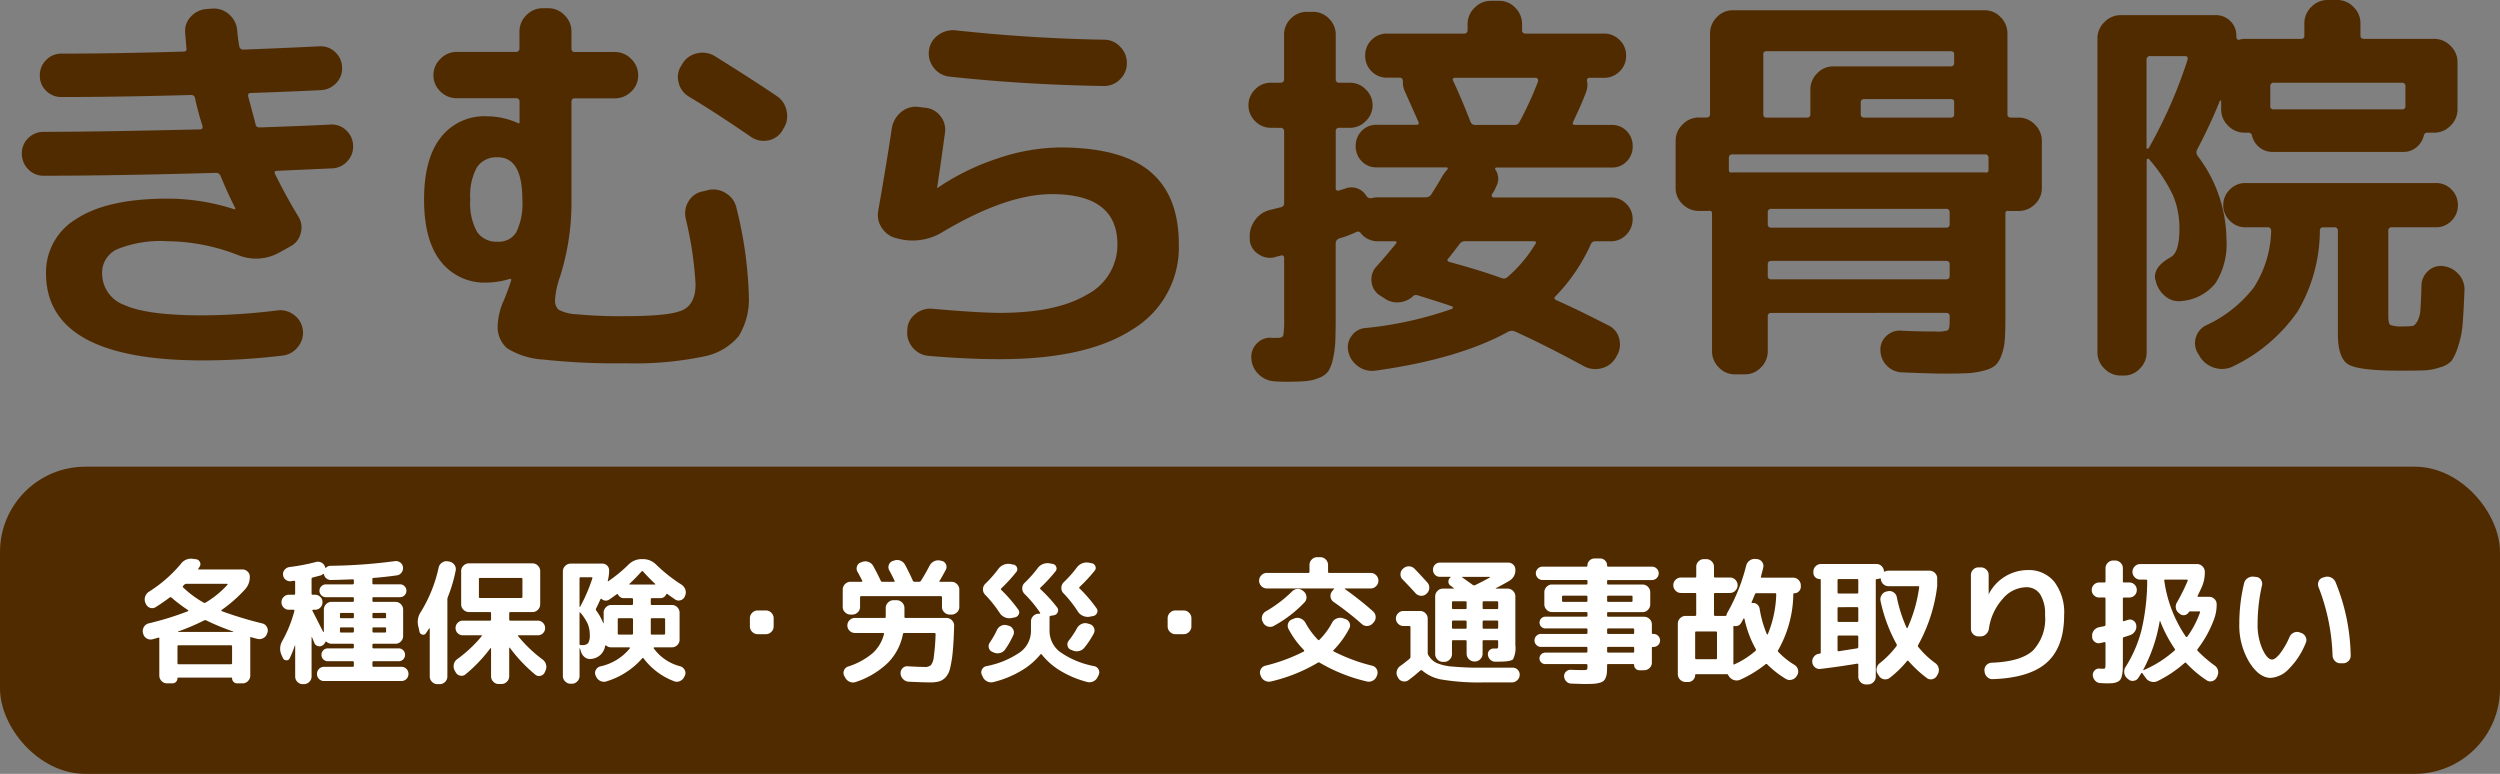
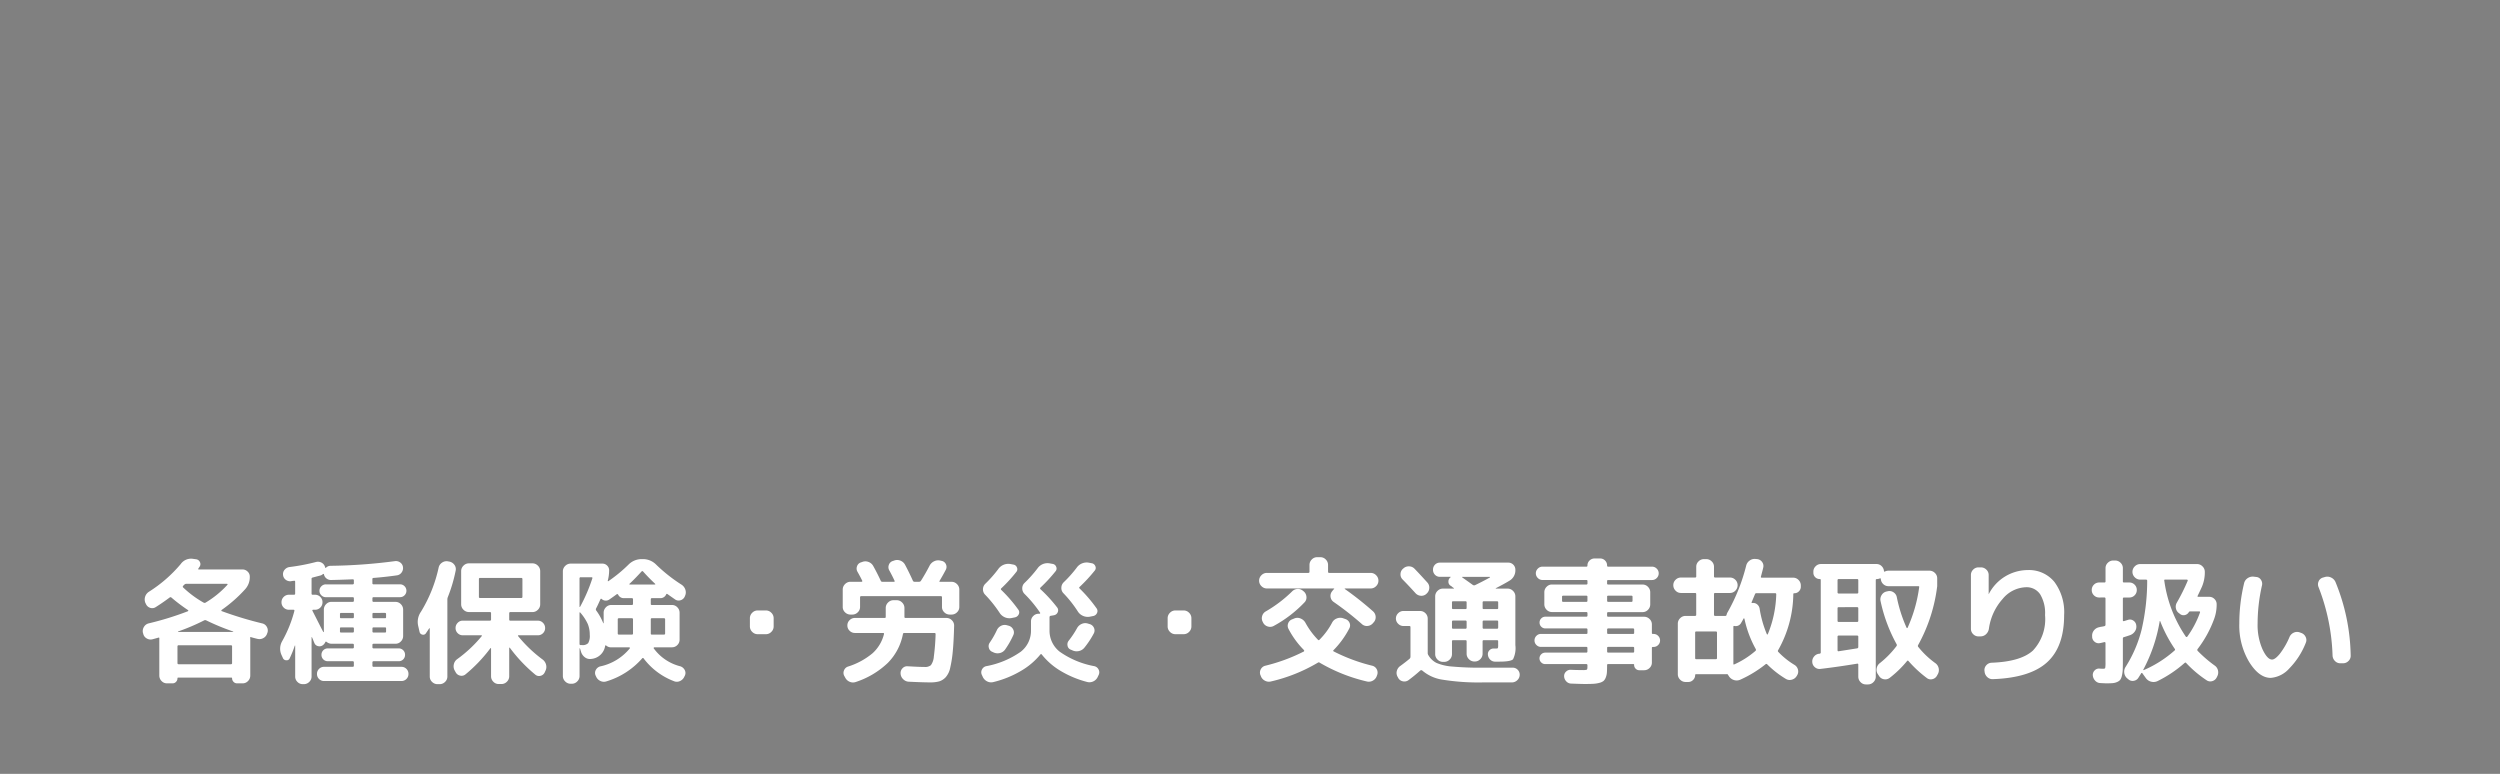
<svg xmlns="http://www.w3.org/2000/svg" width="293" height="90.696" viewBox="0 0 293 90.696">
  <rect x="0" y="0" width="293" height="90.696" fill="#808080" stroke="none" />
  <g id="きむら接骨院" transform="translate(-360 -45.304)">
-     <rect id="長方形_3" data-name="長方形 3" width="293" height="36" rx="10" transform="translate(360 100)" fill="#512b00" />
    <path id="パス_1952" data-name="パス 1952" d="M.784-4.432l-.032-.1a.906.906,0,0,1,.112-.68.884.884,0,0,1,.56-.424A35.561,35.561,0,0,0,6.016-7.056a.1.1,0,0,0,.048-.056.062.062,0,0,0-.016-.072A19.484,19.484,0,0,1,4.08-8.672a.16.16,0,0,0-.192,0Q3.1-8.08,2.24-7.536a.737.737,0,0,1-.656.072A.8.8,0,0,1,1.1-7.92L1.04-8.032a1.071,1.071,0,0,1-.032-.728,1.072,1.072,0,0,1,.448-.584,15.983,15.983,0,0,0,3.728-3.248,1.475,1.475,0,0,1,1.44-.608l.352.048a.568.568,0,0,1,.456.336.524.524,0,0,1-.056.56.723.723,0,0,1-.064.1.723.723,0,0,0-.064.1q-.064.1.064.1h5.1a.844.844,0,0,1,.608.248.8.8,0,0,1,.256.6,2.116,2.116,0,0,1-.56,1.488A16.27,16.27,0,0,1,9.984-7.216a.143.143,0,0,0-.04.08.052.052,0,0,0,.04.064,43.543,43.543,0,0,0,4.752,1.44.8.8,0,0,1,.536.408.825.825,0,0,1,.072.68l-.032.08a.908.908,0,0,1-.448.552.928.928,0,0,1-.7.088q-.144-.032-.4-.1t-.352-.1a.065.065,0,0,0-.072.016q-.04.032-.024.064a1.06,1.06,0,0,1,.016.224V.48a.889.889,0,0,1-.264.64.85.85,0,0,1-.632.272h-.656a.543.543,0,0,1-.408-.176A.582.582,0,0,1,11.2.8a.071.071,0,0,0-.08-.08H4.88A.071.071,0,0,0,4.8.8a.582.582,0,0,1-.168.416.543.543,0,0,1-.408.176H3.568a.85.85,0,0,1-.632-.272A.889.889,0,0,1,2.672.48V-3.872a.072.072,0,0,0-.016-.08.072.072,0,0,0-.08-.016q-.448.128-.688.192a.885.885,0,0,1-.7-.1A.827.827,0,0,1,.784-4.432ZM11.2-.992V-2.928a.127.127,0,0,0-.144-.144H4.928q-.128,0-.128.144V-.992q0,.144.128.144h6.128A.127.127,0,0,0,11.2-.992ZM5.472-9.84a12.062,12.062,0,0,0,2.4,1.776.22.22,0,0,0,.24-.016,11.188,11.188,0,0,0,2.544-2.08q.032-.016.008-.064t-.056-.048H5.84a.326.326,0,0,0-.24.1l-.128.128a.116.116,0,0,0-.048.1A.116.116,0,0,0,5.472-9.84ZM7.92-5.984a24.362,24.362,0,0,1-3.056,1.3q-.016.032,0,.048h6.464q.016-.016,0-.048a27.117,27.117,0,0,1-3.152-1.3A.268.268,0,0,0,7.92-5.984Zm9.232,4.4-.16-.352a1.768,1.768,0,0,1,.08-1.616A14.881,14.881,0,0,0,18.5-7.088q.032-.144-.1-.144h-.528a.849.849,0,0,1-.624-.256.849.849,0,0,1-.256-.624.849.849,0,0,1,.256-.624.849.849,0,0,1,.624-.256h.576q.144,0,.144-.128v-1.392q0-.144-.128-.112a1.5,1.5,0,0,0-.184.016,1.779,1.779,0,0,0-.184.032.845.845,0,0,1-.624-.184.787.787,0,0,1-.3-.568.78.78,0,0,1,.192-.6.887.887,0,0,1,.576-.312,23.765,23.765,0,0,0,3.1-.592.89.89,0,0,1,.632.072.813.813,0,0,1,.408.472.258.258,0,0,1,.032.112.038.038,0,0,0,.032.04.066.066,0,0,0,.064-.024.76.76,0,0,1,.56-.224,62.542,62.542,0,0,0,7.5-.544.851.851,0,0,1,.632.152.768.768,0,0,1,.328.536.858.858,0,0,1-.16.64.8.8,0,0,1-.56.336q-1.344.192-2.72.3a.127.127,0,0,0-.144.144v.464a.127.127,0,0,0,.144.144H30.88a.715.715,0,0,1,.536.224.736.736,0,0,1,.216.528.736.736,0,0,1-.216.528.715.715,0,0,1-.536.224H27.792q-.144,0-.144.128V-8.3a.127.127,0,0,0,.144.144h2.56a.85.85,0,0,1,.632.272.889.889,0,0,1,.264.64V-4.16a.889.889,0,0,1-.264.64.85.85,0,0,1-.632.272h-2.56q-.144,0-.144.128v.272a.127.127,0,0,0,.144.144H30.72a.728.728,0,0,1,.536.216.728.728,0,0,1,.216.536.728.728,0,0,1-.216.536.728.728,0,0,1-.536.216H27.792a.127.127,0,0,0-.144.144v.368a.127.127,0,0,0,.144.144H31.04a.8.8,0,0,1,.592.24.8.8,0,0,1,.24.592.8.8,0,0,1-.24.592.8.8,0,0,1-.592.24H21.984a.8.8,0,0,1-.592-.24.8.8,0,0,1-.24-.592.8.8,0,0,1,.24-.592.8.8,0,0,1,.592-.24h3.344a.127.127,0,0,0,.144-.144v-.368a.127.127,0,0,0-.144-.144h-2.9a.728.728,0,0,1-.536-.216.728.728,0,0,1-.216-.536.728.728,0,0,1,.216-.536.728.728,0,0,1,.536-.216h2.9a.127.127,0,0,0,.144-.144V-3.12q0-.128-.144-.128h-2.48a.937.937,0,0,1-.576-.224q-.1-.064-.144.032a.872.872,0,0,1-.3.368.652.652,0,0,1-.56.1.582.582,0,0,1-.416-.352q-.048-.1-.136-.328t-.152-.36a.046.046,0,0,0-.032-.016q-.016,0-.016.032V.592a.85.85,0,0,1-.272.632.889.889,0,0,1-.64.264h-.112a.862.862,0,0,1-.632-.264.862.862,0,0,1-.264-.632V-3.024q0-.016-.024-.016t-.024.016a12.108,12.108,0,0,1-.592,1.472.376.376,0,0,1-.4.24A.43.43,0,0,1,17.152-1.584Zm10.5-5.136v.352q0,.128.144.128H29.12a.113.113,0,0,0,.128-.128V-6.72q0-.144-.128-.144H27.792A.127.127,0,0,0,27.648-6.72Zm0,1.68v.352q0,.128.144.128H29.12a.113.113,0,0,0,.128-.128V-5.04a.113.113,0,0,0-.128-.128H27.792Q27.648-5.168,27.648-5.04Zm-2.176.352V-5.04q0-.128-.144-.128h-1.36a.113.113,0,0,0-.128.128v.352a.113.113,0,0,0,.128.128h1.36Q25.472-4.56,25.472-4.688Zm0-1.68V-6.72a.127.127,0,0,0-.144-.144h-1.36q-.128,0-.128.144v.352a.113.113,0,0,0,.128.128h1.36Q25.472-6.24,25.472-6.368Zm-4.96-4.48V-9.12a.113.113,0,0,0,.128.128h.272a.849.849,0,0,1,.624.256.849.849,0,0,1,.256.624.849.849,0,0,1-.256.624.849.849,0,0,1-.624.256h-.224a.079.079,0,0,0-.072.04.072.072,0,0,0-.008.072q.208.4.64,1.256t.64,1.24a.036.036,0,0,0,.04.008.037.037,0,0,0,.024-.04V-7.248a.889.889,0,0,1,.264-.64.85.85,0,0,1,.632-.272h2.48q.144,0,.144-.128v-.288q0-.128-.144-.128H22.192a.722.722,0,0,1-.528-.224.722.722,0,0,1-.224-.528.722.722,0,0,1,.224-.528.722.722,0,0,1,.528-.224h3.136a.127.127,0,0,0,.144-.144v-.32a.113.113,0,0,0-.128-.128q-1.6.064-2.56.08a.816.816,0,0,1-.536-.192.771.771,0,0,1-.28-.48.08.08,0,0,0-.064-.04q-.048-.008-.064.024a.634.634,0,0,1-.288.16q-.432.112-.912.24A.151.151,0,0,0,20.512-10.848ZM35.28,1.488a.889.889,0,0,1-.64-.264.85.85,0,0,1-.272-.632V-5.024a.037.037,0,0,0-.024-.04.036.036,0,0,0-.04.008l-.384.576a.374.374,0,0,1-.424.16.418.418,0,0,1-.328-.336l-.16-.7a2.069,2.069,0,0,1,.32-1.632,16.671,16.671,0,0,0,2.08-5.184.918.918,0,0,1,.4-.584.91.91,0,0,1,.688-.152l.176.032a.947.947,0,0,1,.584.376.839.839,0,0,1,.152.664A17.688,17.688,0,0,1,36.48-8.7a.768.768,0,0,0-.048.272V.592a.85.85,0,0,1-.272.632.889.889,0,0,1-.64.264Zm12.3-2.9A1.088,1.088,0,0,1,48-.792a1.017,1.017,0,0,1-.08.728l-.08.176a.72.72,0,0,1-.5.4.667.667,0,0,1-.608-.144A17.794,17.794,0,0,1,43.76-2.768a.039.039,0,0,0-.048-.024.038.038,0,0,0-.032.04V.56a.876.876,0,0,1-.272.64.876.876,0,0,1-.64.272h-.32a.85.85,0,0,1-.632-.272.889.889,0,0,1-.264-.64V-2.688a.054.054,0,0,0-.024-.048q-.024-.016-.056.016A17.54,17.54,0,0,1,38.56.336a.711.711,0,0,1-.624.152A.749.749,0,0,1,37.408.1L37.28-.128a1.015,1.015,0,0,1-.088-.72.986.986,0,0,1,.408-.608,15.239,15.239,0,0,0,2.848-2.672q.08-.112-.048-.112H38.24a.817.817,0,0,1-.6-.248.817.817,0,0,1-.248-.6A.844.844,0,0,1,37.64-5.7a.8.8,0,0,1,.6-.256h3.168q.144,0,.144-.128v-.736a.127.127,0,0,0-.144-.144H38.96a.876.876,0,0,1-.64-.272.876.876,0,0,1-.272-.64V-11.76a.876.876,0,0,1,.272-.64.876.876,0,0,1,.64-.272H46.4a.876.876,0,0,1,.64.272.876.876,0,0,1,.272.64v3.888a.876.876,0,0,1-.272.64.876.876,0,0,1-.64.272H43.824a.127.127,0,0,0-.144.144v.736q0,.128.144.128H47.04a.8.8,0,0,1,.6.256.844.844,0,0,1,.248.608.817.817,0,0,1-.248.6.817.817,0,0,1-.6.248H44.784q-.128,0-.048.112A15.9,15.9,0,0,0,47.584-1.408Zm-7.312-7.2h4.816a.127.127,0,0,0,.144-.144v-2.064a.127.127,0,0,0-.144-.144H40.272a.127.127,0,0,0-.144.144v2.064A.127.127,0,0,0,40.272-8.608ZM50.88,1.44a.876.876,0,0,1-.64-.272.876.876,0,0,1-.272-.64V-11.728a.876.876,0,0,1,.272-.64.876.876,0,0,1,.64-.272h3.712a.772.772,0,0,1,.568.232.772.772,0,0,1,.232.568,4.961,4.961,0,0,1-.16,1.2.041.041,0,0,0,.016.056.044.044,0,0,0,.064-.008,16.8,16.8,0,0,0,2.352-1.936,2.165,2.165,0,0,1,1.536-.64h.16a2.165,2.165,0,0,1,1.536.64,18.591,18.591,0,0,0,2.976,2.352,1.1,1.1,0,0,1,.448.576.979.979,0,0,1-.032.736l-.032.08a.772.772,0,0,1-.48.432.719.719,0,0,1-.64-.08q-.736-.512-.912-.64-.1-.064-.144.032a.732.732,0,0,1-.72.448H60.4q-.128,0-.128.144v.528a.113.113,0,0,0,.128.128h2.352a.85.85,0,0,1,.632.272.889.889,0,0,1,.264.64v3.152a.862.862,0,0,1-.264.632.862.862,0,0,1-.632.264H60.7a.094.094,0,0,0-.08.048q-.032.048,0,.08a5.518,5.518,0,0,0,3.12,2.1.894.894,0,0,1,.512.44.728.728,0,0,1,.016.648l-.064.128a1,1,0,0,1-.512.512.854.854,0,0,1-.7.016A8.026,8.026,0,0,1,59.44-1.52a.1.1,0,0,0-.176-.016A9.046,9.046,0,0,1,55.1,1.152a.936.936,0,0,1-.72-.032,1,1,0,0,1-.512-.512L53.808.48a.728.728,0,0,1,.016-.648.834.834,0,0,1,.512-.424A6.1,6.1,0,0,0,57.808-2.7a.063.063,0,0,0,.008-.08.077.077,0,0,0-.072-.048h-2.1a.835.835,0,0,1-.592-.208q-.1-.064-.128.032a1.8,1.8,0,0,1-1.664,1.536.966.966,0,0,1-.712-.192A1.239,1.239,0,0,1,52.1-2.3l-.128-.416a.123.123,0,0,0-.048.016V.528a.876.876,0,0,1-.272.64.876.876,0,0,1-.64.272ZM56.4-4.448q0,.128.144.128h1.5q.144,0,.144-.128V-6.112q0-.128-.144-.128h-1.5q-.144,0-.144.128ZM61.808-6.24H60.4a.113.113,0,0,0-.128.128v1.664a.113.113,0,0,0,.128.128h1.408q.144,0,.144-.128V-6.112Q61.952-6.24,61.808-6.24ZM59.2-11.728q-.848.928-1.424,1.456-.032.032-.016.056a.054.054,0,0,0,.048.024h2.944a.054.054,0,0,0,.048-.024q.016-.024-.016-.056-.8-.752-1.408-1.44Q59.28-11.808,59.2-11.728ZM53.856-7.376a.235.235,0,0,0,.016.224A6.662,6.662,0,0,1,54.7-5.664a.046.046,0,0,0,.032.016q.016,0,.016-.032v-1.2a.889.889,0,0,1,.264-.64.85.85,0,0,1,.632-.272h2.4q.144,0,.144-.128v-.528a.127.127,0,0,0-.144-.144h-.9a.725.725,0,0,1-.7-.416.086.086,0,0,0-.08-.056.11.11,0,0,0-.1.024q-.384.288-.832.592a.708.708,0,0,1-.9-.032q-.1-.1-.16.016Q54.032-7.7,53.856-7.376ZM51.92-10.9v3.312q0,.032.024.032a.054.054,0,0,0,.04-.016,19.4,19.4,0,0,0,1.44-3.344q.032-.128-.1-.128H52.064A.127.127,0,0,0,51.92-10.9Zm0,4.016v3.648a.127.127,0,0,0,.144.144h.144a.9.9,0,0,0,.728-.232,1.708,1.708,0,0,0,.184-.968,3.336,3.336,0,0,0-.232-1.272A5.488,5.488,0,0,0,52-6.912q-.032-.032-.056-.016A.054.054,0,0,0,51.92-6.88ZM72.8-4.368a.876.876,0,0,1-.64-.272.876.876,0,0,1-.272-.64v-.96a.876.876,0,0,1,.272-.64.876.876,0,0,1,.64-.272h.96a.876.876,0,0,1,.64.272.876.876,0,0,1,.272.64v.96a.876.876,0,0,1-.272.64.876.876,0,0,1-.64.272Zm10.88-2.3a.889.889,0,0,1-.64-.264.85.85,0,0,1-.272-.632V-9.6a.876.876,0,0,1,.272-.64.876.876,0,0,1,.64-.272h1.3a.079.079,0,0,0,.072-.04.072.072,0,0,0,.008-.072q-.224-.464-.56-1.056a.746.746,0,0,1-.056-.648.7.7,0,0,1,.456-.456l.144-.048a1,1,0,0,1,.736-.008,1.04,1.04,0,0,1,.56.472q.48.864.88,1.728a.187.187,0,0,0,.192.128h1.36q.128,0,.064-.128-.24-.528-.608-1.2a.746.746,0,0,1-.056-.648.7.7,0,0,1,.456-.456l.144-.048A1,1,0,0,1,89.5-13a1.04,1.04,0,0,1,.56.472q.464.864.928,1.888a.2.2,0,0,0,.208.128h.528a.245.245,0,0,0,.208-.112q.528-.832,1.008-1.76a1.144,1.144,0,0,1,.536-.528,1.06,1.06,0,0,1,.744-.08l.144.032a.679.679,0,0,1,.5.4.712.712,0,0,1-.016.64q-.288.56-.736,1.312-.064.1.08.1H95.52a.876.876,0,0,1,.64.272.876.876,0,0,1,.272.64v2.032a.85.85,0,0,1-.272.632.889.889,0,0,1-.64.264h-.208a.889.889,0,0,1-.64-.264.85.85,0,0,1-.272-.632v-1.12q0-.144-.128-.144H84.944a.127.127,0,0,0-.144.144v1.12a.85.85,0,0,1-.272.632.889.889,0,0,1-.64.264ZM92.352-.528A1.061,1.061,0,0,0,93.1-.736a1.944,1.944,0,0,0,.344-.992,25.5,25.5,0,0,0,.208-2.64q0-.144-.128-.144H89.984a.151.151,0,0,0-.16.128,6.537,6.537,0,0,1-1.76,3.368A9.865,9.865,0,0,1,84.3,1.232a.961.961,0,0,1-.72-.024,1.034,1.034,0,0,1-.528-.5L82.944.512a.728.728,0,0,1-.024-.64.743.743,0,0,1,.472-.448,8.412,8.412,0,0,0,2.864-1.552A4.475,4.475,0,0,0,87.6-4.368q.032-.144-.1-.144H84.192a.857.857,0,0,1-.616-.256.836.836,0,0,1-.264-.624.836.836,0,0,1,.264-.624.857.857,0,0,1,.616-.256H87.68a.113.113,0,0,0,.128-.128V-7.44a.876.876,0,0,1,.272-.64.876.876,0,0,1,.64-.272h.368a.876.876,0,0,1,.64.272A.876.876,0,0,1,90-7.44V-6.4a.113.113,0,0,0,.128.128h4.8a.864.864,0,0,1,.64.28.846.846,0,0,1,.256.648q-.048,1.84-.16,3a13.885,13.885,0,0,1-.3,1.912A2.38,2.38,0,0,1,94.832.68a1.769,1.769,0,0,1-.752.48,3.929,3.929,0,0,1-1.088.12q-.8,0-2.48-.08a.968.968,0,0,1-.664-.3.968.968,0,0,1-.3-.664.8.8,0,0,1,.24-.624A.73.73,0,0,1,90.4-.608Q91.76-.528,92.352-.528Zm10.992-6.72a.512.512,0,0,1,.048.56.631.631,0,0,1-.464.352l-.4.08a1.344,1.344,0,0,1-.776-.1,1.351,1.351,0,0,1-.6-.52,14.833,14.833,0,0,0-1.7-2.128.874.874,0,0,1-.248-.64.905.905,0,0,1,.28-.64,14.241,14.241,0,0,0,1.5-1.7,1.442,1.442,0,0,1,1.44-.608l.336.064a.522.522,0,0,1,.424.336.489.489,0,0,1-.072.528,17.979,17.979,0,0,1-1.76,1.92.12.12,0,0,0,0,.192A16.806,16.806,0,0,1,103.344-7.248Zm9.168-.16a.524.524,0,0,1,.056.56.609.609,0,0,1-.456.352l-.4.08a1.376,1.376,0,0,1-.784-.1,1.343,1.343,0,0,1-.608-.52,13.8,13.8,0,0,0-1.68-2.128.842.842,0,0,1-.248-.64.9.9,0,0,1,.264-.64,14.515,14.515,0,0,0,1.52-1.7,1.425,1.425,0,0,1,1.424-.608l.336.064a.541.541,0,0,1,.432.336.478.478,0,0,1-.064.528,18.609,18.609,0,0,1-1.776,1.92q-.1.08.016.192A16.514,16.514,0,0,1,112.512-7.408ZM99.168.608,99.072.4a.7.7,0,0,1,.016-.632A.728.728,0,0,1,99.6-.624a10.266,10.266,0,0,0,4.032-1.688,3.112,3.112,0,0,0,1.2-2.488V-5.872A.862.862,0,0,1,105.1-6.5a.862.862,0,0,1,.632-.264h.1a.077.077,0,0,0,.072-.048.063.063,0,0,0-.008-.08A14.513,14.513,0,0,0,104.064-9.1a.9.9,0,0,1-.256-.64.849.849,0,0,1,.256-.624,14.515,14.515,0,0,0,1.52-1.7,1.425,1.425,0,0,1,1.424-.608l.352.064a.522.522,0,0,1,.424.336.489.489,0,0,1-.072.528,18.609,18.609,0,0,1-1.776,1.92.128.128,0,0,0,.016.192A17.013,17.013,0,0,1,107.9-7.5a.537.537,0,0,1,.064.56.587.587,0,0,1-.448.352l-.368.064a.156.156,0,0,0-.144.16V-4.8a3.112,3.112,0,0,0,1.2,2.488A10.266,10.266,0,0,0,112.24-.624a.728.728,0,0,1,.512.392.7.7,0,0,1,.016.632l-.1.208a1.062,1.062,0,0,1-.512.544,1.035,1.035,0,0,1-.736.08,11.748,11.748,0,0,1-3.12-1.3A8.076,8.076,0,0,1,106.1-1.984q-.08-.1-.16-.016a8.367,8.367,0,0,1-2.3,1.944,11.839,11.839,0,0,1-3.224,1.3,1.01,1.01,0,0,1-.736-.088A1.1,1.1,0,0,1,99.168.608Zm2.88-6.016.176.048a.823.823,0,0,1,.528.448.746.746,0,0,1,0,.672,10.118,10.118,0,0,1-.928,1.632,1.035,1.035,0,0,1-.608.44,1.108,1.108,0,0,1-.752-.056l-.176-.08a.654.654,0,0,1-.392-.464.7.7,0,0,1,.1-.608,10.137,10.137,0,0,0,.832-1.456,1.04,1.04,0,0,1,.5-.52A.943.943,0,0,1,102.048-5.408Zm9.664-.144a.771.771,0,0,1,.5.44.729.729,0,0,1-.016.648A10.12,10.12,0,0,1,111.1-2.8a1.127,1.127,0,0,1-.656.408,1.157,1.157,0,0,1-.768-.088l-.192-.08a.592.592,0,0,1-.368-.464.691.691,0,0,1,.144-.592,10.678,10.678,0,0,0,.976-1.472,1.126,1.126,0,0,1,.544-.488,1.016,1.016,0,0,1,.72-.04ZM121.76-4.368a.876.876,0,0,1-.64-.272.876.876,0,0,1-.272-.64v-.96a.876.876,0,0,1,.272-.64.876.876,0,0,1,.64-.272h.96a.876.876,0,0,1,.64.272.876.876,0,0,1,.272.64v.96a.876.876,0,0,1-.272.64.876.876,0,0,1-.64.272ZM131.712.4a.821.821,0,0,1,.056-.664.806.806,0,0,1,.52-.408A20.735,20.735,0,0,0,136.8-2.336a.074.074,0,0,0,.048-.08.13.13,0,0,0-.032-.1,10.09,10.09,0,0,1-1.808-2.48.784.784,0,0,1-.032-.656.768.768,0,0,1,.48-.464l.272-.112a.943.943,0,0,1,.712.024,1.121,1.121,0,0,1,.552.488,9.084,9.084,0,0,0,1.472,2q.1.1.176,0a8.379,8.379,0,0,0,1.488-2.016,1,1,0,0,1,.544-.48,1.05,1.05,0,0,1,.72-.032l.288.1a.8.8,0,0,1,.488.448.73.73,0,0,1-.024.64,10.525,10.525,0,0,1-1.856,2.56q-.08.08.016.144a20.666,20.666,0,0,0,4.528,1.68.806.806,0,0,1,.52.408.821.821,0,0,1,.056.664l-.048.128a.965.965,0,0,1-.472.552.951.951,0,0,1-.712.088,19.745,19.745,0,0,1-5.5-2.192.17.17,0,0,0-.208-.016,19.3,19.3,0,0,1-5.5,2.208.975.975,0,0,1-.72-.088.96.96,0,0,1-.48-.552Zm.768-10.128a.876.876,0,0,1-.64-.272.876.876,0,0,1-.272-.64.876.876,0,0,1,.272-.64.876.876,0,0,1,.64-.272h4.848q.144,0,.144-.128v-.8a.889.889,0,0,1,.264-.64.85.85,0,0,1,.632-.272h.384a.85.85,0,0,1,.632.272.889.889,0,0,1,.264.64v.8q0,.128.144.128h4.848a.876.876,0,0,1,.64.272.876.876,0,0,1,.272.64.876.876,0,0,1-.272.64.876.876,0,0,1-.64.272h-3.008q-.032,0-.032.024a.054.054,0,0,0,.016.04,37.9,37.9,0,0,1,3.312,2.624.911.911,0,0,1,.3.624.869.869,0,0,1-.232.656l-.112.128a.918.918,0,0,1-.632.3.83.83,0,0,1-.648-.232,36.063,36.063,0,0,0-3.312-2.592.839.839,0,0,1-.352-.584.836.836,0,0,1,.176-.648l.1-.128a.368.368,0,0,1,.128-.128.039.039,0,0,0,.024-.048.038.038,0,0,0-.04-.032ZM132.048-5.7l-.048-.1a.887.887,0,0,1-.08-.68.888.888,0,0,1,.416-.552,15.235,15.235,0,0,0,3.1-2.352.937.937,0,0,1,.64-.288.9.9,0,0,1,.656.24l.064.048a.923.923,0,0,1,.32.632.806.806,0,0,1-.224.648,14.489,14.489,0,0,1-3.584,2.752.883.883,0,0,1-.7.088A.907.907,0,0,1,132.048-5.7ZM148.48-12.08a.919.919,0,0,1,.672-.24.9.9,0,0,1,.64.288q.5.512,1.488,1.6a.88.88,0,0,1,.232.664.918.918,0,0,1-.3.632l-.032.032a.83.83,0,0,1-.648.232.918.918,0,0,1-.632-.3q-.736-.816-1.52-1.616a.807.807,0,0,1-.24-.632.835.835,0,0,1,.288-.616Zm0,6.752a.844.844,0,0,1-.616-.264.844.844,0,0,1-.264-.616.844.844,0,0,1,.264-.616.844.844,0,0,1,.616-.264h1.952a.862.862,0,0,1,.632.264.862.862,0,0,1,.264.632v4.048a.458.458,0,0,0,.08.24,2.3,2.3,0,0,0,.944.9,5.7,5.7,0,0,0,1.816.424,35.9,35.9,0,0,0,3.624.136h3.5a.779.779,0,0,1,.592.256.8.8,0,0,1,.224.608.864.864,0,0,1-.288.608.9.9,0,0,1-.64.256h-3.392A26.478,26.478,0,0,1,153.1.968a4.717,4.717,0,0,1-2.416-1.08.177.177,0,0,0-.224,0q-.656.592-1.392,1.136a.816.816,0,0,1-.664.128.777.777,0,0,1-.536-.4L147.808.64a.907.907,0,0,1-.1-.7,1.017,1.017,0,0,1,.416-.592q.576-.416,1.072-.832a.323.323,0,0,0,.112-.224V-5.2q0-.128-.144-.128ZM161.6-11.92a1.392,1.392,0,0,1-.688,1.28q-.624.384-1.6.88a.046.046,0,0,0-.016.032q0,.016.032.016h1.36a.876.876,0,0,1,.64.272.876.876,0,0,1,.272.64v5.712a2.923,2.923,0,0,1-.272,1.656q-.272.28-1.632.28h-.512a.786.786,0,0,1-.544-.248.9.9,0,0,1-.256-.552.632.632,0,0,1,.184-.536.657.657,0,0,1,.52-.2h.256q.176,0,.208-.056a1.164,1.164,0,0,0,.032-.376v-.416a.113.113,0,0,0-.128-.128h-1.568a.113.113,0,0,0-.128.128V-2.08a.876.876,0,0,1-.272.64.876.876,0,0,1-.64.272H156.8a.876.876,0,0,1-.64-.272.876.876,0,0,1-.272-.64V-3.536a.113.113,0,0,0-.128-.128H154.3a.113.113,0,0,0-.128.128v1.5a.876.876,0,0,1-.272.64.876.876,0,0,1-.64.272h-.144a.876.876,0,0,1-.64-.272.876.876,0,0,1-.272-.64V-8.8a.876.876,0,0,1,.272-.64.876.876,0,0,1,.64-.272h1.248q.08,0,0-.08a.978.978,0,0,1-.176-.128.978.978,0,0,0-.176-.128.529.529,0,0,1-.256-.48.579.579,0,0,1,.24-.5q.064-.064-.032-.064h-1.2a.778.778,0,0,1-.584-.24.819.819,0,0,1-.232-.592.819.819,0,0,1,.232-.592.778.778,0,0,1,.584-.24h8a.8.8,0,0,1,.592.24A.8.8,0,0,1,161.6-11.92Zm-5.712,6.768v-.672q0-.144-.128-.144H154.3q-.128,0-.128.144v.672q0,.144.128.144h1.456Q155.888-5.008,155.888-5.152Zm0-2.288V-8.1a.113.113,0,0,0-.128-.128H154.3a.113.113,0,0,0-.128.128v.656a.113.113,0,0,0,.128.128h1.456A.113.113,0,0,0,155.888-7.44Zm3.7,2.288v-.672q0-.144-.128-.144h-1.568q-.128,0-.128.144v.672q0,.144.128.144h1.568Q159.584-5.008,159.584-5.152Zm0-2.944a.113.113,0,0,0-.128-.128h-1.568a.113.113,0,0,0-.128.128v.656a.113.113,0,0,0,.128.128h1.568a.113.113,0,0,0,.128-.128Zm-4.192-2.992q-.08,0,0,.08.48.336,1.216.864a.278.278,0,0,0,.256.032q.992-.48,1.76-.912.016-.032-.032-.064Zm9.2,8.208a.722.722,0,0,1-.528-.224.722.722,0,0,1-.224-.528.741.741,0,0,1,.224-.544.722.722,0,0,1,.528-.224h5.328a.113.113,0,0,0,.128-.128V-4.9q0-.144-.128-.144h-4.8a.664.664,0,0,1-.488-.2.664.664,0,0,1-.2-.488.664.664,0,0,1,.2-.488.664.664,0,0,1,.488-.2h4.8q.128,0,.128-.144v-.256q0-.144-.128-.144h-4.032a.85.85,0,0,1-.632-.272.889.889,0,0,1-.264-.64V-9.28a.889.889,0,0,1,.264-.64.85.85,0,0,1,.632-.272h4.032a.113.113,0,0,0,.128-.128v-.272a.113.113,0,0,0-.128-.128h-5.136a.754.754,0,0,1-.552-.232A.754.754,0,0,1,164-11.5a.754.754,0,0,1,.232-.552.754.754,0,0,1,.552-.232h5.152q.112,0,.112-.128a.791.791,0,0,1,.248-.592.831.831,0,0,1,.6-.24h.624a.8.8,0,0,1,.592.24.8.8,0,0,1,.24.592.113.113,0,0,0,.128.128h5.136a.754.754,0,0,1,.552.232.754.754,0,0,1,.232.552.754.754,0,0,1-.232.552.754.754,0,0,1-.552.232H172.48a.113.113,0,0,0-.128.128v.272a.113.113,0,0,0,.128.128h4.032a.85.85,0,0,1,.632.272.889.889,0,0,1,.264.64v1.408a.889.889,0,0,1-.264.64.85.85,0,0,1-.632.272H172.48q-.128,0-.128.144v.256q0,.144.128.144h4.208a.889.889,0,0,1,.64.264.85.85,0,0,1,.272.632v1.008q0,.112.128.112h.08a.722.722,0,0,1,.528.224.741.741,0,0,1,.224.544.722.722,0,0,1-.224.528.722.722,0,0,1-.528.224h-.08q-.128,0-.128.112V-1.04a.85.85,0,0,1-.272.632.889.889,0,0,1-.64.264h-.544a.593.593,0,0,1-.448-.184.614.614,0,0,1-.176-.44.085.085,0,0,0-.1-.1H172.48a.113.113,0,0,0-.128.128q0,.544-.024.864a1.923,1.923,0,0,1-.136.592,1.023,1.023,0,0,1-.264.4,1.26,1.26,0,0,1-.472.216,3.473,3.473,0,0,1-.7.112q-.384.024-1.024.024-.352,0-1.6-.048a.8.8,0,0,1-.568-.264.892.892,0,0,1-.248-.584.69.69,0,0,1,.224-.552.725.725,0,0,1,.56-.216q.624.032,1.376.032a1.387,1.387,0,0,0,.5-.048q.072-.048.072-.352V-.72q0-.144-.128-.144H165.1a.646.646,0,0,1-.472-.2.645.645,0,0,1-.2-.472.645.645,0,0,1,.2-.472.646.646,0,0,1,.472-.2h4.816q.128,0,.128-.144v-.4a.113.113,0,0,0-.128-.128Zm7.76-5.872v.464a.113.113,0,0,0,.128.128h2.72a.113.113,0,0,0,.128-.128v-.464a.113.113,0,0,0-.128-.128h-2.72A.113.113,0,0,0,172.352-8.752Zm0,3.856v.368a.113.113,0,0,0,.128.128h2.912a.113.113,0,0,0,.128-.128V-4.9q0-.144-.128-.144H172.48Q172.352-5.04,172.352-4.9Zm0,2.144v.4q0,.144.128.144h2.912q.128,0,.128-.144v-.4a.113.113,0,0,0-.128-.128H172.48A.113.113,0,0,0,172.352-2.752ZM169.92-8.16a.113.113,0,0,0,.128-.128v-.464a.113.113,0,0,0-.128-.128H167.2a.113.113,0,0,0-.128.128v.464a.113.113,0,0,0,.128.128ZM181.008-9.2a.85.85,0,0,1-.632-.272.889.889,0,0,1-.264-.64.862.862,0,0,1,.264-.632.862.862,0,0,1,.632-.264h1.648a.127.127,0,0,0,.144-.144v-1.12a.85.85,0,0,1,.272-.632.889.889,0,0,1,.64-.264h.256a.889.889,0,0,1,.64.264.85.85,0,0,1,.272.632v1.12a.127.127,0,0,0,.144.144h1.728a.862.862,0,0,1,.632.264.862.862,0,0,1,.264.632.889.889,0,0,1-.264.64.85.85,0,0,1-.632.272h-1.728a.127.127,0,0,0-.144.144V-6.64q0,.128.144.128h1.184a.138.138,0,0,0,.144-.112,1.051,1.051,0,0,1,.144-.352,21.791,21.791,0,0,0,2.16-5.44,1.017,1.017,0,0,1,.416-.592.977.977,0,0,1,.7-.176l.176.016a.8.8,0,0,1,.576.344.78.78,0,0,1,.128.648q-.08.352-.272,1.056-.032.128.1.128h3.68a.85.85,0,0,1,.632.272.889.889,0,0,1,.264.64v.144a.741.741,0,0,1-.224.544.722.722,0,0,1-.528.224q-.128,0-.128.1A13.612,13.612,0,0,1,192.4-2.5a.158.158,0,0,0,.032.224,9.13,9.13,0,0,0,1.872,1.5.888.888,0,0,1,.416.552.847.847,0,0,1-.1.68l-.048.08a.922.922,0,0,1-.568.424.856.856,0,0,1-.7-.088A11.229,11.229,0,0,1,191.12-.832a.128.128,0,0,0-.192-.016A13.732,13.732,0,0,1,187.968.96a1.036,1.036,0,0,1-.736.048,1.093,1.093,0,0,1-.592-.432l-.08-.128q-.032-.032-.032-.048a.148.148,0,0,0-.192-.08h-3.552a.1.1,0,0,0-.112.112.768.768,0,0,1-.24.56.768.768,0,0,1-.56.24h-.32a.876.876,0,0,1-.64-.272.876.876,0,0,1-.272-.64V-5.6a.876.876,0,0,1,.272-.64.876.876,0,0,1,.64-.272h1.1q.144,0,.144-.128V-9.056a.127.127,0,0,0-.144-.144Zm8.272,1.1q-.016.016.016.048a.092.092,0,0,0,.064.032.707.707,0,0,1,.552.136.8.8,0,0,1,.312.5,12.877,12.877,0,0,0,.848,3.008.075.075,0,0,0,.056.04.046.046,0,0,0,.056-.024,13.18,13.18,0,0,0,.992-4.672q0-.144-.128-.144h-2.192a.176.176,0,0,0-.176.128l-.224.536Q189.312-8.16,189.28-8.1Zm-1.216,2.4a.706.706,0,0,1-.784.368q-.128-.032-.128.1v4.32q0,.144.112.08A10,10,0,0,0,189.728-2.4a.173.173,0,0,0,.048-.224,12.664,12.664,0,0,1-1.328-3.552.1.1,0,0,0-.048-.048.032.032,0,0,0-.048.016Q188.16-5.856,188.064-5.7ZM182.8-4.688a.113.113,0,0,0-.128.128v2.992a.113.113,0,0,0,.128.128h2.288q.144,0,.144-.128V-4.56q0-.128-.144-.128ZM197.36-.3a.809.809,0,0,1-.64-.184.834.834,0,0,1-.32-.6.887.887,0,0,1,.2-.656.881.881,0,0,1,.584-.336h.064q.144-.032.144-.144v-8.5a.1.1,0,0,0-.112-.112.728.728,0,0,1-.536-.216.709.709,0,0,1-.216-.52v-.144a.844.844,0,0,1,.264-.616.844.844,0,0,1,.616-.264h6.512a.831.831,0,0,1,.6.24.9.9,0,0,1,.28.576.079.079,0,0,0,.04.072.053.053,0,0,0,.072-.008.917.917,0,0,1,.416-.1h4.8a.889.889,0,0,1,.64.264.85.85,0,0,1,.272.632V-10a18.975,18.975,0,0,1-2.24,6.912.184.184,0,0,0,.032.224A10.155,10.155,0,0,0,210.8-.992a.982.982,0,0,1,.408.592.98.98,0,0,1-.088.7L211.008.5A.8.8,0,0,1,210.48.9a.738.738,0,0,1-.64-.12,13.938,13.938,0,0,1-2.176-2.016q-.08-.08-.16.016A12.627,12.627,0,0,1,205.472.752a.846.846,0,0,1-.672.16.832.832,0,0,1-.576-.384l-.16-.24a.914.914,0,0,1-.112-.688.968.968,0,0,1,.384-.592,11.06,11.06,0,0,0,1.936-1.984.207.207,0,0,0,.016-.208A18.318,18.318,0,0,1,204.4-8.256a.922.922,0,0,1,.128-.7.875.875,0,0,1,.576-.416l.144-.032a.841.841,0,0,1,.664.12.867.867,0,0,1,.392.568,16.772,16.772,0,0,0,1.152,3.6.057.057,0,0,0,.056.032.057.057,0,0,0,.056-.032,17.127,17.127,0,0,0,1.36-4.752q.032-.128-.112-.128h-3.488a.859.859,0,0,1-.608-.24.9.9,0,0,1-.288-.592q0-.112-.112-.08a.923.923,0,0,1-.352.08.113.113,0,0,0-.128.128V.608a.876.876,0,0,1-.272.64.876.876,0,0,1-.64.272h-.24a.85.85,0,0,1-.632-.272.889.889,0,0,1-.264-.64V-.8q0-.144-.144-.112Q199.312-.528,197.36-.3Zm2-10.384V-9.28a.127.127,0,0,0,.144.144h2.144a.127.127,0,0,0,.144-.144v-1.408a.127.127,0,0,0-.144-.144H199.5A.127.127,0,0,0,199.36-10.688Zm0,3.28v1.456a.127.127,0,0,0,.144.144h2.144a.127.127,0,0,0,.144-.144V-7.408q0-.128-.144-.128H199.5Q199.36-7.536,199.36-7.408Zm0,3.328V-2.5q0,.16.144.128l1.232-.192.912-.144a.156.156,0,0,0,.144-.16V-4.08q0-.128-.144-.128H199.5Q199.36-4.208,199.36-4.08Zm16.528-.032a.862.862,0,0,1-.632-.264.862.862,0,0,1-.264-.632v-6.3a.862.862,0,0,1,.264-.632.862.862,0,0,1,.632-.264h.272a.889.889,0,0,1,.64.264.85.85,0,0,1,.272.632v2.24A.028.028,0,0,0,217.1-9.1a5.16,5.16,0,0,1,4.544-2.784,3.841,3.841,0,0,1,3.128,1.384,5.953,5.953,0,0,1,1.144,3.9q0,3.712-2,5.528T217.568.9A.878.878,0,0,1,216.9.648.973.973,0,0,1,216.592,0l-.016-.112a.834.834,0,0,1,.232-.632.866.866,0,0,1,.616-.28q3.408-.128,4.832-1.424a5.379,5.379,0,0,0,1.424-4.16,4.259,4.259,0,0,0-.576-2.44,1.905,1.905,0,0,0-1.664-.824A3.687,3.687,0,0,0,218.7-8.488a6.567,6.567,0,0,0-1.6,3.48,1.1,1.1,0,0,1-.336.64.923.923,0,0,1-.656.256Zm14.144-4.56a.849.849,0,0,1-.624-.256.849.849,0,0,1-.256-.624.849.849,0,0,1,.256-.624.849.849,0,0,1,.624-.256h.608a.113.113,0,0,0,.128-.128v-1.552a.85.85,0,0,1,.272-.632.889.889,0,0,1,.64-.264h.208a.889.889,0,0,1,.64.264.85.85,0,0,1,.272.632v1.552a.113.113,0,0,0,.128.128h.624a.849.849,0,0,1,.624.256.849.849,0,0,1,.256.624.849.849,0,0,1-.256.624.849.849,0,0,1-.624.256h-.624q-.128,0-.128.144V-6q0,.128.128.1.32-.1.464-.144a.7.7,0,0,1,.632.08.739.739,0,0,1,.344.544.964.964,0,0,1-.152.712,1.124,1.124,0,0,1-.584.456l-.336.112q-.24.08-.368.112a.161.161,0,0,0-.128.176v2.624q0,.656-.016,1.032a3.617,3.617,0,0,1-.1.7,1.293,1.293,0,0,1-.192.472.933.933,0,0,1-.36.256,1.606,1.606,0,0,1-.528.136q-.28.024-.76.024-.08,0-.688-.032a.849.849,0,0,1-.6-.28,1.027,1.027,0,0,1-.28-.632.733.733,0,0,1,.224-.576.686.686,0,0,1,.576-.208q.192.016.448.016.176,0,.208-.1a3.473,3.473,0,0,0,.032-.656V-3.328a.138.138,0,0,0-.032-.088.067.067,0,0,0-.08-.024q-.1.016-.256.056t-.256.056a.731.731,0,0,1-.64-.144.744.744,0,0,1-.3-.576v-.064a.965.965,0,0,1,.2-.688,1.008,1.008,0,0,1,.616-.384,2.03,2.03,0,0,1,.3-.064,2.771,2.771,0,0,0,.32-.064.161.161,0,0,0,.128-.176v-3.04q0-.144-.128-.144ZM233.3.8a.994.994,0,0,1-.336-.64,1.021,1.021,0,0,1,.16-.7,14.876,14.876,0,0,0,1.872-4.36,25.711,25.711,0,0,0,.656-5.72.127.127,0,0,0-.144-.144h-.672a.876.876,0,0,1-.64-.272.876.876,0,0,1-.272-.64.876.876,0,0,1,.272-.64.876.876,0,0,1,.64-.272h6.656a.876.876,0,0,1,.64.272.876.876,0,0,1,.272.64,4.311,4.311,0,0,1-.336,1.744q-.32.7-.5,1.056-.064.128.08.128h1.28a.831.831,0,0,1,.608.256.831.831,0,0,1,.256.608,4.862,4.862,0,0,1-.272,1.664,13.178,13.178,0,0,1-1.968,3.6.17.17,0,0,0,.016.208A15.384,15.384,0,0,0,243.552-.7a.948.948,0,0,1,.4.592,1.011,1.011,0,0,1-.1.7l-.064.128a.829.829,0,0,1-.528.416.758.758,0,0,1-.656-.112,13.311,13.311,0,0,1-2.384-2.016q-.064-.1-.192,0A14.271,14.271,0,0,1,236.88,1.12a1.085,1.085,0,0,1-.752.08A1.089,1.089,0,0,1,235.5.784l-.416-.576q-.016-.032-.072-.032a.068.068,0,0,0-.072.048q-.032.064-.32.512a.762.762,0,0,1-.552.36.74.74,0,0,1-.632-.184Zm4.464-11.568q-.144,0-.112.112a15.374,15.374,0,0,0,2.528,6.576.143.143,0,0,0,.08.04.087.087,0,0,0,.08-.024,11.312,11.312,0,0,0,1.5-2.848q.032-.128-.1-.128H240.7a.179.179,0,0,0-.176.1.716.716,0,0,1-.448.328.646.646,0,0,1-.544-.1l-.128-.1a.9.9,0,0,1-.384-.568.943.943,0,0,1,.1-.68,23.046,23.046,0,0,0,1.28-2.576.088.088,0,0,0-.016-.088.1.1,0,0,0-.08-.04ZM235.2-.224a.053.053,0,0,0,0,.056q.016.024.048.008a13.448,13.448,0,0,0,3.616-2.3.126.126,0,0,0,.016-.192,15.957,15.957,0,0,1-1.7-3.232q-.016-.032-.04-.032t-.024.032A18.476,18.476,0,0,1,235.2-.224Zm22.176-1.648A23.983,23.983,0,0,0,255.728-9.9a.845.845,0,0,1,.016-.664.771.771,0,0,1,.5-.44l.224-.064a.988.988,0,0,1,.728.056,1.03,1.03,0,0,1,.52.52A23.578,23.578,0,0,1,259.5-1.872a.822.822,0,0,1-.256.64.876.876,0,0,1-.64.272h-.32a.85.85,0,0,1-.632-.272A.952.952,0,0,1,257.376-1.872ZM250.128.752q-1.36,0-2.52-1.856a8.317,8.317,0,0,1-1.16-4.5,20.112,20.112,0,0,1,.56-4.736.978.978,0,0,1,.424-.6,1.055,1.055,0,0,1,.728-.168l.272.032a.709.709,0,0,1,.552.336.818.818,0,0,1,.12.656,20.334,20.334,0,0,0-.512,4.48,7.047,7.047,0,0,0,.568,2.992q.568,1.216,1.128,1.216.352,0,.912-.68a8.773,8.773,0,0,0,1.136-1.976.969.969,0,0,1,.5-.5.9.9,0,0,1,.7-.024l.176.064a.875.875,0,0,1,.512.472.8.8,0,0,1,.016.68,8.931,8.931,0,0,1-1.952,3.024A3.246,3.246,0,0,1,250.128.752Z" transform="translate(376 124)" fill="#fff" />
-     <path id="パス_1951" data-name="パス 1951" d="M7.1-19.1a2.414,2.414,0,0,1-1.8-.768A2.532,2.532,0,0,1,4.56-21.7,2.452,2.452,0,0,1,5.3-23.5a2.509,2.509,0,0,1,1.848-.744q6,0,18.288-.288.384,0,.288-.432a32.069,32.069,0,0,1-.864-3.216.429.429,0,0,0-.432-.384q-8.544.24-15.216.24a2.494,2.494,0,0,1-1.8-.72,2.43,2.43,0,0,1-.744-1.824,2.452,2.452,0,0,1,.744-1.8,2.452,2.452,0,0,1,1.8-.744q6.288,0,14.3-.24.432,0,.336-.432l-.144-1.728a2.423,2.423,0,0,1,.648-1.92,2.783,2.783,0,0,1,1.9-.912l.672-.048a2.658,2.658,0,0,1,1.944.7,2.743,2.743,0,0,1,.936,1.9,18.056,18.056,0,0,0,.24,1.824.454.454,0,0,0,.48.384q2.976-.1,8.928-.384a2.406,2.406,0,0,1,1.824.672,2.5,2.5,0,0,1,.816,1.776,2.428,2.428,0,0,1-.7,1.872,2.587,2.587,0,0,1-1.8.816q-2.736.144-8.208.336-.384,0-.288.432.816,3.024.864,3.264.048.336.528.336,5.616-.192,8.256-.336a2.406,2.406,0,0,1,1.824.672,2.5,2.5,0,0,1,.816,1.776,2.482,2.482,0,0,1-.672,1.848,2.466,2.466,0,0,1-1.776.84l-6.432.288q-.432,0-.288.336,1.3,2.64,2.736,4.992a2.414,2.414,0,0,1,.288,1.992A2.331,2.331,0,0,1,36-10.8l-1.3.72a5.581,5.581,0,0,1-4.9.24,23.19,23.19,0,0,0-8.16-1.584,13.535,13.535,0,0,0-5.9.936A3.007,3.007,0,0,0,13.968-7.68a3.939,3.939,0,0,0,2.64,3.744q2.64,1.2,9.168,1.2a72.682,72.682,0,0,0,8.688-.576,2.621,2.621,0,0,1,1.992.528,2.528,2.528,0,0,1,1.032,1.728A2.572,2.572,0,0,1,36.936.936a2.612,2.612,0,0,1-1.752,1.032,78.128,78.128,0,0,1-9.408.576Q7.392,2.544,7.392-7.68a7.273,7.273,0,0,1,3.6-6.384q3.6-2.352,10.656-2.352a25.465,25.465,0,0,1,7.824,1.248h.1v-.144Q28.752-16.9,27.84-19.1a.564.564,0,0,0-.576-.336Q15.408-19.1,7.1-19.1Zm53.232-2.16a2.74,2.74,0,0,0-2.424,1.152,6.9,6.9,0,0,0-.792,3.792,6.9,6.9,0,0,0,.792,3.792,2.74,2.74,0,0,0,2.424,1.152A2.38,2.38,0,0,0,62.52-12.5a7.67,7.67,0,0,0,.7-3.816Q63.216-21.264,60.336-21.264ZM59.04-6.576a6.5,6.5,0,0,1-5.376-2.472Q51.7-11.52,51.7-16.32q0-4.752,1.944-7.248a6.46,6.46,0,0,1,5.4-2.5,8.973,8.973,0,0,1,3.7.816h.1q.048,0,.048-.1v-2.4a.382.382,0,0,0-.432-.432H55.536a2.667,2.667,0,0,1-1.92-.792,2.55,2.55,0,0,1-.816-1.9,2.627,2.627,0,0,1,.816-1.92,2.627,2.627,0,0,1,1.92-.816h6.912a.382.382,0,0,0,.432-.432V-36a2.627,2.627,0,0,1,.816-1.92,2.627,2.627,0,0,1,1.92-.816h.624a2.627,2.627,0,0,1,1.92.816A2.627,2.627,0,0,1,68.976-36v1.968q0,.432.384.432h4.7a2.627,2.627,0,0,1,1.92.816,2.627,2.627,0,0,1,.816,1.92,2.55,2.55,0,0,1-.816,1.9,2.667,2.667,0,0,1-1.92.792h-4.7q-.384,0-.384.432V-15.7a28.675,28.675,0,0,1-1.344,8.448,9.633,9.633,0,0,0-.576,2.688,1.468,1.468,0,0,0,.384,1.152,5.058,5.058,0,0,0,2.184.552,53.745,53.745,0,0,0,5.736.216q5.184,0,6.672-.72T83.52-6.384a42.325,42.325,0,0,0-1.152-7.68,2.7,2.7,0,0,1,.36-2.088,2.436,2.436,0,0,1,1.7-1.128l.576-.144a2.7,2.7,0,0,1,2.088.384,2.645,2.645,0,0,1,1.224,1.728A47.325,47.325,0,0,1,89.76-5.136,8.289,8.289,0,0,1,88.584-.312a7.1,7.1,0,0,1-4.248,2.424,39.5,39.5,0,0,1-8.976.768,78.906,78.906,0,0,1-9.648-.432,8.984,8.984,0,0,1-4.3-1.344,3.32,3.32,0,0,1-1.08-2.688A7.9,7.9,0,0,1,61.1-4.608q.624-1.584.816-2.256,0-.144-.048-.144h-.144A9.386,9.386,0,0,1,59.04-6.576Zm34.032-21.84A2.65,2.65,0,0,1,94.2-26.64a2.65,2.65,0,0,1-.408,2.064l-.1.192a2.484,2.484,0,0,1-1.7,1.152A2.6,2.6,0,0,1,90-23.664q-4.128-2.832-7.248-4.7a2.582,2.582,0,0,1-1.224-1.68,2.423,2.423,0,0,1,.36-2.016l.1-.192a2.666,2.666,0,0,1,1.728-1.2,2.743,2.743,0,0,1,2.064.336Q90.24-30.336,93.072-28.416ZM107.136-11.76a2.78,2.78,0,0,1-1.752-1.176,2.658,2.658,0,0,1-.456-2.04q1.152-6.624,1.584-9.648a3.1,3.1,0,0,1,1.056-1.9,2.636,2.636,0,0,1,2.016-.648l.816.1a2.5,2.5,0,0,1,1.8.96,2.5,2.5,0,0,1,.552,1.968q-.624,4.56-.912,6.384v.1h.048l.048-.048a27.879,27.879,0,0,1,7.032-3.432,23.3,23.3,0,0,1,7.272-1.272q7.152,0,10.536,2.808t3.384,8.568a11.2,11.2,0,0,1-5.376,9.912Q129.408,2.4,119.184,2.4q-3.792,0-8.3-.384a2.706,2.706,0,0,1-1.9-.96,2.636,2.636,0,0,1-.648-2.016v-.1a2.393,2.393,0,0,1,.936-1.824,2.689,2.689,0,0,1,1.992-.624q5.52.48,7.92.48,6.624,0,10.2-2.136a6.566,6.566,0,0,0,3.576-5.88q0-5.9-7.68-5.9-5.328,0-12.768,4.416a6.7,6.7,0,0,1-4.992.864Zm6.816-24.384q8.88.96,17.424,1.1a2.55,2.55,0,0,1,1.9.816,2.667,2.667,0,0,1,.792,1.92,2.587,2.587,0,0,1-.792,1.9,2.587,2.587,0,0,1-1.9.792q-9.264-.144-18.1-1.1a2.648,2.648,0,0,1-1.848-1.056,2.645,2.645,0,0,1-.552-2.016,2.533,2.533,0,0,1,1.056-1.776A2.877,2.877,0,0,1,113.952-36.144ZM150.96-24.72a2.509,2.509,0,0,1-1.872-.792,2.572,2.572,0,0,1-.768-1.848,2.572,2.572,0,0,1,.768-1.848A2.509,2.509,0,0,1,150.96-30h1.1a.382.382,0,0,0,.432-.432v-5.184a2.587,2.587,0,0,1,.792-1.9,2.587,2.587,0,0,1,1.9-.792h.672a2.587,2.587,0,0,1,1.9.792,2.587,2.587,0,0,1,.792,1.9v5.184a.382.382,0,0,0,.432.432h1.248a2.533,2.533,0,0,1,1.848.792,2.533,2.533,0,0,1,.792,1.848,2.533,2.533,0,0,1-.792,1.848,2.533,2.533,0,0,1-1.848.792h-1.248a.382.382,0,0,0-.432.432v6.672q0,.336.432.24a1.487,1.487,0,0,1,.288-.1q.192-.048.336-.1a2.017,2.017,0,0,1,2.544.864.6.6,0,0,0,.576.24,4.043,4.043,0,0,1,.72-.1H169.1a.752.752,0,0,0,.672-.384q.624-.96,1.248-2.064a5.72,5.72,0,0,1,.576-.768.2.2,0,0,0,.072-.192.113.113,0,0,0-.12-.1h-8.208a2.334,2.334,0,0,1-1.752-.72,2.457,2.457,0,0,1-.7-1.776,2.457,2.457,0,0,1,.7-1.776,2.334,2.334,0,0,1,1.752-.72H168q.384,0,.24-.336-1.056-2.4-1.584-3.552a2.671,2.671,0,0,1-.24-1.2q0-.432-.384-.432h-1.44a2.509,2.509,0,0,1-1.848-.744A2.509,2.509,0,0,1,162-33.168a2.509,2.509,0,0,1,.744-1.848,2.509,2.509,0,0,1,1.848-.744h8.976a.382.382,0,0,0,.432-.432v-.672a2.627,2.627,0,0,1,.816-1.92,2.627,2.627,0,0,1,1.92-.816h.96a2.55,2.55,0,0,1,1.9.816,2.667,2.667,0,0,1,.792,1.92v.672a.382.382,0,0,0,.432.432h9.168a2.532,2.532,0,0,1,1.824.744,2.469,2.469,0,0,1,.768,1.848,2.469,2.469,0,0,1-.768,1.848,2.532,2.532,0,0,1-1.824.744H188.3q-.384,0-.288.432a2.39,2.39,0,0,1-.144,1.3q-.528,1.392-1.488,3.408-.192.384.24.384H190.9a2.334,2.334,0,0,1,1.752.72,2.457,2.457,0,0,1,.7,1.776,2.457,2.457,0,0,1-.7,1.776,2.334,2.334,0,0,1-1.752.72h-13.44q-.384,0-.144.336a1.869,1.869,0,0,1,.048,1.872,4.768,4.768,0,0,1-.528.96.216.216,0,0,0,.024.216.236.236,0,0,0,.216.12H190.8a2.452,2.452,0,0,1,1.8.744,2.452,2.452,0,0,1,.744,1.8,2.532,2.532,0,0,1-.744,1.824,2.414,2.414,0,0,1-1.8.768h-1.776a.564.564,0,0,0-.576.336,21.078,21.078,0,0,1-4.176,6.144q-.24.24.144.432,2.3,1.008,6.048,2.928a2.311,2.311,0,0,1,1.3,1.56,2.542,2.542,0,0,1-.288,2.04l-.1.192a2.664,2.664,0,0,1-1.656,1.248,2.8,2.8,0,0,1-2.088-.24q-4.608-2.5-8.112-4.08a.908.908,0,0,0-.768.048Q172.9,2.4,163.2,3.744a2.751,2.751,0,0,1-2.016-.5,2.792,2.792,0,0,1-1.152-1.7,2.176,2.176,0,0,1,.36-1.848A2.147,2.147,0,0,1,162-1.248,43.13,43.13,0,0,0,172.176-3.5a.154.154,0,0,0,.1-.144.154.154,0,0,0-.1-.144q-.768-.288-4.032-1.3a.5.5,0,0,0-.528.1,2.705,2.705,0,0,1-1.608.72,2.472,2.472,0,0,1-1.7-.432l-.528-.336a2.129,2.129,0,0,1-1.032-1.632,2.187,2.187,0,0,1,.6-1.824q.912-1.008,2.256-2.64.192-.288-.144-.288H163.44a2.5,2.5,0,0,1-1.968-.96q-.192-.288-.576-.1a4.4,4.4,0,0,1-.672.288,5.234,5.234,0,0,1-.624.24q-.432.144-.624.192a.618.618,0,0,0-.432.576v8.4q0,1.968-.048,3.1a10.852,10.852,0,0,1-.288,2.112,4.24,4.24,0,0,1-.552,1.416,2.42,2.42,0,0,1-1.056.744,5.223,5.223,0,0,1-1.584.384q-.84.072-2.28.072-.816,0-1.392-.048a2.924,2.924,0,0,1-1.872-.864,2.724,2.724,0,0,1-.816-1.872,2.2,2.2,0,0,1,.672-1.728A2.059,2.059,0,0,1,151.056-.1h.72q.528,0,.624-.288a9.991,9.991,0,0,0,.1-1.92V-9.456q0-.384-.432-.288a1.488,1.488,0,0,1-.336.1,1.489,1.489,0,0,0-.336.1,2.359,2.359,0,0,1-1.968-.408,2.125,2.125,0,0,1-.96-1.7v-.192a3.182,3.182,0,0,1,.648-2.088,2.969,2.969,0,0,1,1.8-1.176l1.152-.288a.469.469,0,0,0,.432-.48v-8.4a.382.382,0,0,0-.432-.432Zm31.056-5.856H172.56q-.432,0-.24.384.912,1.92,2.016,4.752a.56.56,0,0,0,.576.384h4.56a.58.58,0,0,0,.576-.288,39.219,39.219,0,0,0,2.208-4.8.364.364,0,0,0-.024-.288A.231.231,0,0,0,182.016-30.576ZM171.744-9.408q-.288.288.192.432,3.7,1.008,6.048,1.872a.652.652,0,0,0,.72-.144,16.114,16.114,0,0,0,3.264-3.888q.192-.288-.24-.288H173.76a.747.747,0,0,0-.672.288Q172.224-9.984,171.744-9.408Zm29.376-5.568a2.667,2.667,0,0,1-1.92-.792,2.55,2.55,0,0,1-.816-1.9v-5.52a2.627,2.627,0,0,1,.816-1.92,2.627,2.627,0,0,1,1.92-.816h.864q.432,0,.432-.384V-35.76a2.667,2.667,0,0,1,.792-1.92,2.55,2.55,0,0,1,1.9-.816h29.472a2.55,2.55,0,0,1,1.9.816,2.667,2.667,0,0,1,.792,1.92V-26.3q0,.384.432.384h.864a2.627,2.627,0,0,1,1.92.816,2.627,2.627,0,0,1,.816,1.92v5.52a2.55,2.55,0,0,1-.816,1.9,2.667,2.667,0,0,1-1.92.792h-1.152q-.384-.1-.384.336v12.1q0,1.68-.072,2.664a6.307,6.307,0,0,1-.384,1.8,3.158,3.158,0,0,1-.7,1.176,3.286,3.286,0,0,1-1.344.624,9.016,9.016,0,0,1-1.968.312q-1.008.048-2.88.048-1.1,0-4.752-.144a2.589,2.589,0,0,1-1.776-.768,2.589,2.589,0,0,1-.768-1.776,2.127,2.127,0,0,1,.672-1.7,2.234,2.234,0,0,1,1.728-.648q1.872.1,4.08.1a3.731,3.731,0,0,0,1.416-.144q.216-.144.216-1.056V-2.64q0-.384-.432-.384H209.616q-.432,0-.432.384V1.44a2.667,2.667,0,0,1-.792,1.92,2.55,2.55,0,0,1-1.9.816h-1.152a2.55,2.55,0,0,1-1.9-.816,2.667,2.667,0,0,1-.792-1.92V-14.64q0-.432-.384-.336H201.12ZM230.5-7.344V-8.736q0-.384-.432-.384H209.616q-.432,0-.432.384v1.392q0,.384.432.384h20.448Q230.5-6.96,230.5-7.344Zm0-6.1v-1.344a.382.382,0,0,0-.432-.432H209.616a.382.382,0,0,0-.432.432v1.344a.382.382,0,0,0,.432.432h20.448A.382.382,0,0,0,230.5-13.44Zm-21.84-19.872V-26.3a.339.339,0,0,0,.384.384h4.7q.432,0,.432-.384v-2.88a2.667,2.667,0,0,1,.792-1.92,2.55,2.55,0,0,1,1.9-.816H230.64q.384,0,.384-.432v-.96a.339.339,0,0,0-.384-.384h-21.6A.339.339,0,0,0,208.656-33.312ZM231.024-27.7a.339.339,0,0,0-.384-.384H220.512q-.432,0-.432.384V-26.3q0,.384.432.384H230.64a.339.339,0,0,0,.384-.384Zm-25.968,6.1a.382.382,0,0,0-.432.432v1.344q0,.432.384.336h29.664q.384.1.384-.336v-1.344a.382.382,0,0,0-.432-.432Zm45.5,25.92a2.627,2.627,0,0,1-1.92-.816,2.627,2.627,0,0,1-.816-1.92V-35.184a2.627,2.627,0,0,1,.816-1.92,2.627,2.627,0,0,1,1.92-.816H261.7a2.318,2.318,0,0,1,1.7.7,2.317,2.317,0,0,1,.7,1.7v.144a.413.413,0,0,0,.1.264.2.2,0,0,0,.24.072,2.7,2.7,0,0,1,.624-.1h6.624a.339.339,0,0,0,.384-.384v-1.44a2.627,2.627,0,0,1,.816-1.92,2.627,2.627,0,0,1,1.92-.816h1.1a2.627,2.627,0,0,1,1.92.816,2.627,2.627,0,0,1,.816,1.92v1.44q0,.384.432.384h8.208a2.627,2.627,0,0,1,1.92.816,2.627,2.627,0,0,1,.816,1.92v5.52a2.627,2.627,0,0,1-.816,1.92,2.627,2.627,0,0,1-1.92.816h-.768a.408.408,0,0,0-.432.288,2.476,2.476,0,0,1-.864,1.416,2.352,2.352,0,0,1-1.536.552H268.32a2.352,2.352,0,0,1-1.536-.552,2.476,2.476,0,0,1-.864-1.416.408.408,0,0,0-.432-.288h-.432a2.627,2.627,0,0,1-1.92-.816,2.627,2.627,0,0,1-.816-1.92v-1.008q-.048-.048-.144,0a62.047,62.047,0,0,1-2.688,5.76.7.7,0,0,0,.048.672,16.39,16.39,0,0,1,3.408,9.84,8.523,8.523,0,0,1-1.272,5.088,5.645,5.645,0,0,1-3.96,2.112,2.457,2.457,0,0,1-1.968-.576,3.194,3.194,0,0,1-1.1-1.824l-.048-.1q-.288-1.488,1.824-2.64,1.008-.576,1.008-3.312a9.914,9.914,0,0,0-.744-3.912,18.526,18.526,0,0,0-2.808-4.248q-.048-.1-.168-.048t-.12.144V1.584a2.667,2.667,0,0,1-.792,1.92,2.55,2.55,0,0,1-1.9.816Zm17.52-33.888v2.3a.339.339,0,0,0,.384.384h15.072a.339.339,0,0,0,.384-.384v-2.3a.382.382,0,0,0-.432-.432H268.512A.382.382,0,0,0,268.08-29.568Zm-14.5-3.12V-22.32q0,.048.1.048a.2.2,0,0,0,.144-.048,55.2,55.2,0,0,0,4.56-10.368q.1-.432-.288-.432h-4.08A.382.382,0,0,0,253.584-32.688ZM283.2,3.744q-4.8,0-6-.744T276-.576V-12.624a.382.382,0,0,0-.432-.432H274.32q-.432,0-.432.384A18.84,18.84,0,0,1,271.3-3.216a19.318,19.318,0,0,1-7.536,6.432,2.908,2.908,0,0,1-2.16.216,3.1,3.1,0,0,1-1.776-1.32l-.192-.336a2.234,2.234,0,0,1-.288-1.9,2.312,2.312,0,0,1,1.248-1.464,14.909,14.909,0,0,0,5.568-4.44,12.856,12.856,0,0,0,2.016-6.552q0-.48-.384-.48h-2.64a2.492,2.492,0,0,1-1.824-.768,2.492,2.492,0,0,1-.768-1.824,2.492,2.492,0,0,1,.768-1.824,2.492,2.492,0,0,1,1.824-.768h22.32a2.469,2.469,0,0,1,1.848.768,2.532,2.532,0,0,1,.744,1.824,2.532,2.532,0,0,1-.744,1.824,2.469,2.469,0,0,1-1.848.768h-5.136a.382.382,0,0,0-.432.432v9.888q0,.96.24,1.128a3.808,3.808,0,0,0,1.536.168,7.612,7.612,0,0,0,1.056-.048q.288-.048.576-.552a3.437,3.437,0,0,0,.36-1.416q.072-.912.12-2.784a2.342,2.342,0,0,1,.816-1.728,2.124,2.124,0,0,1,1.776-.528,2.807,2.807,0,0,1,1.776.96,2.625,2.625,0,0,1,.672,1.92q-.1,2.5-.216,3.912a10.988,10.988,0,0,1-.528,2.616,6.659,6.659,0,0,1-.744,1.656,2.739,2.739,0,0,1-1.368.792,6.829,6.829,0,0,1-1.92.36Q285.168,3.744,283.2,3.744Z" transform="translate(358 85)" fill="#512b00" />
  </g>
</svg>